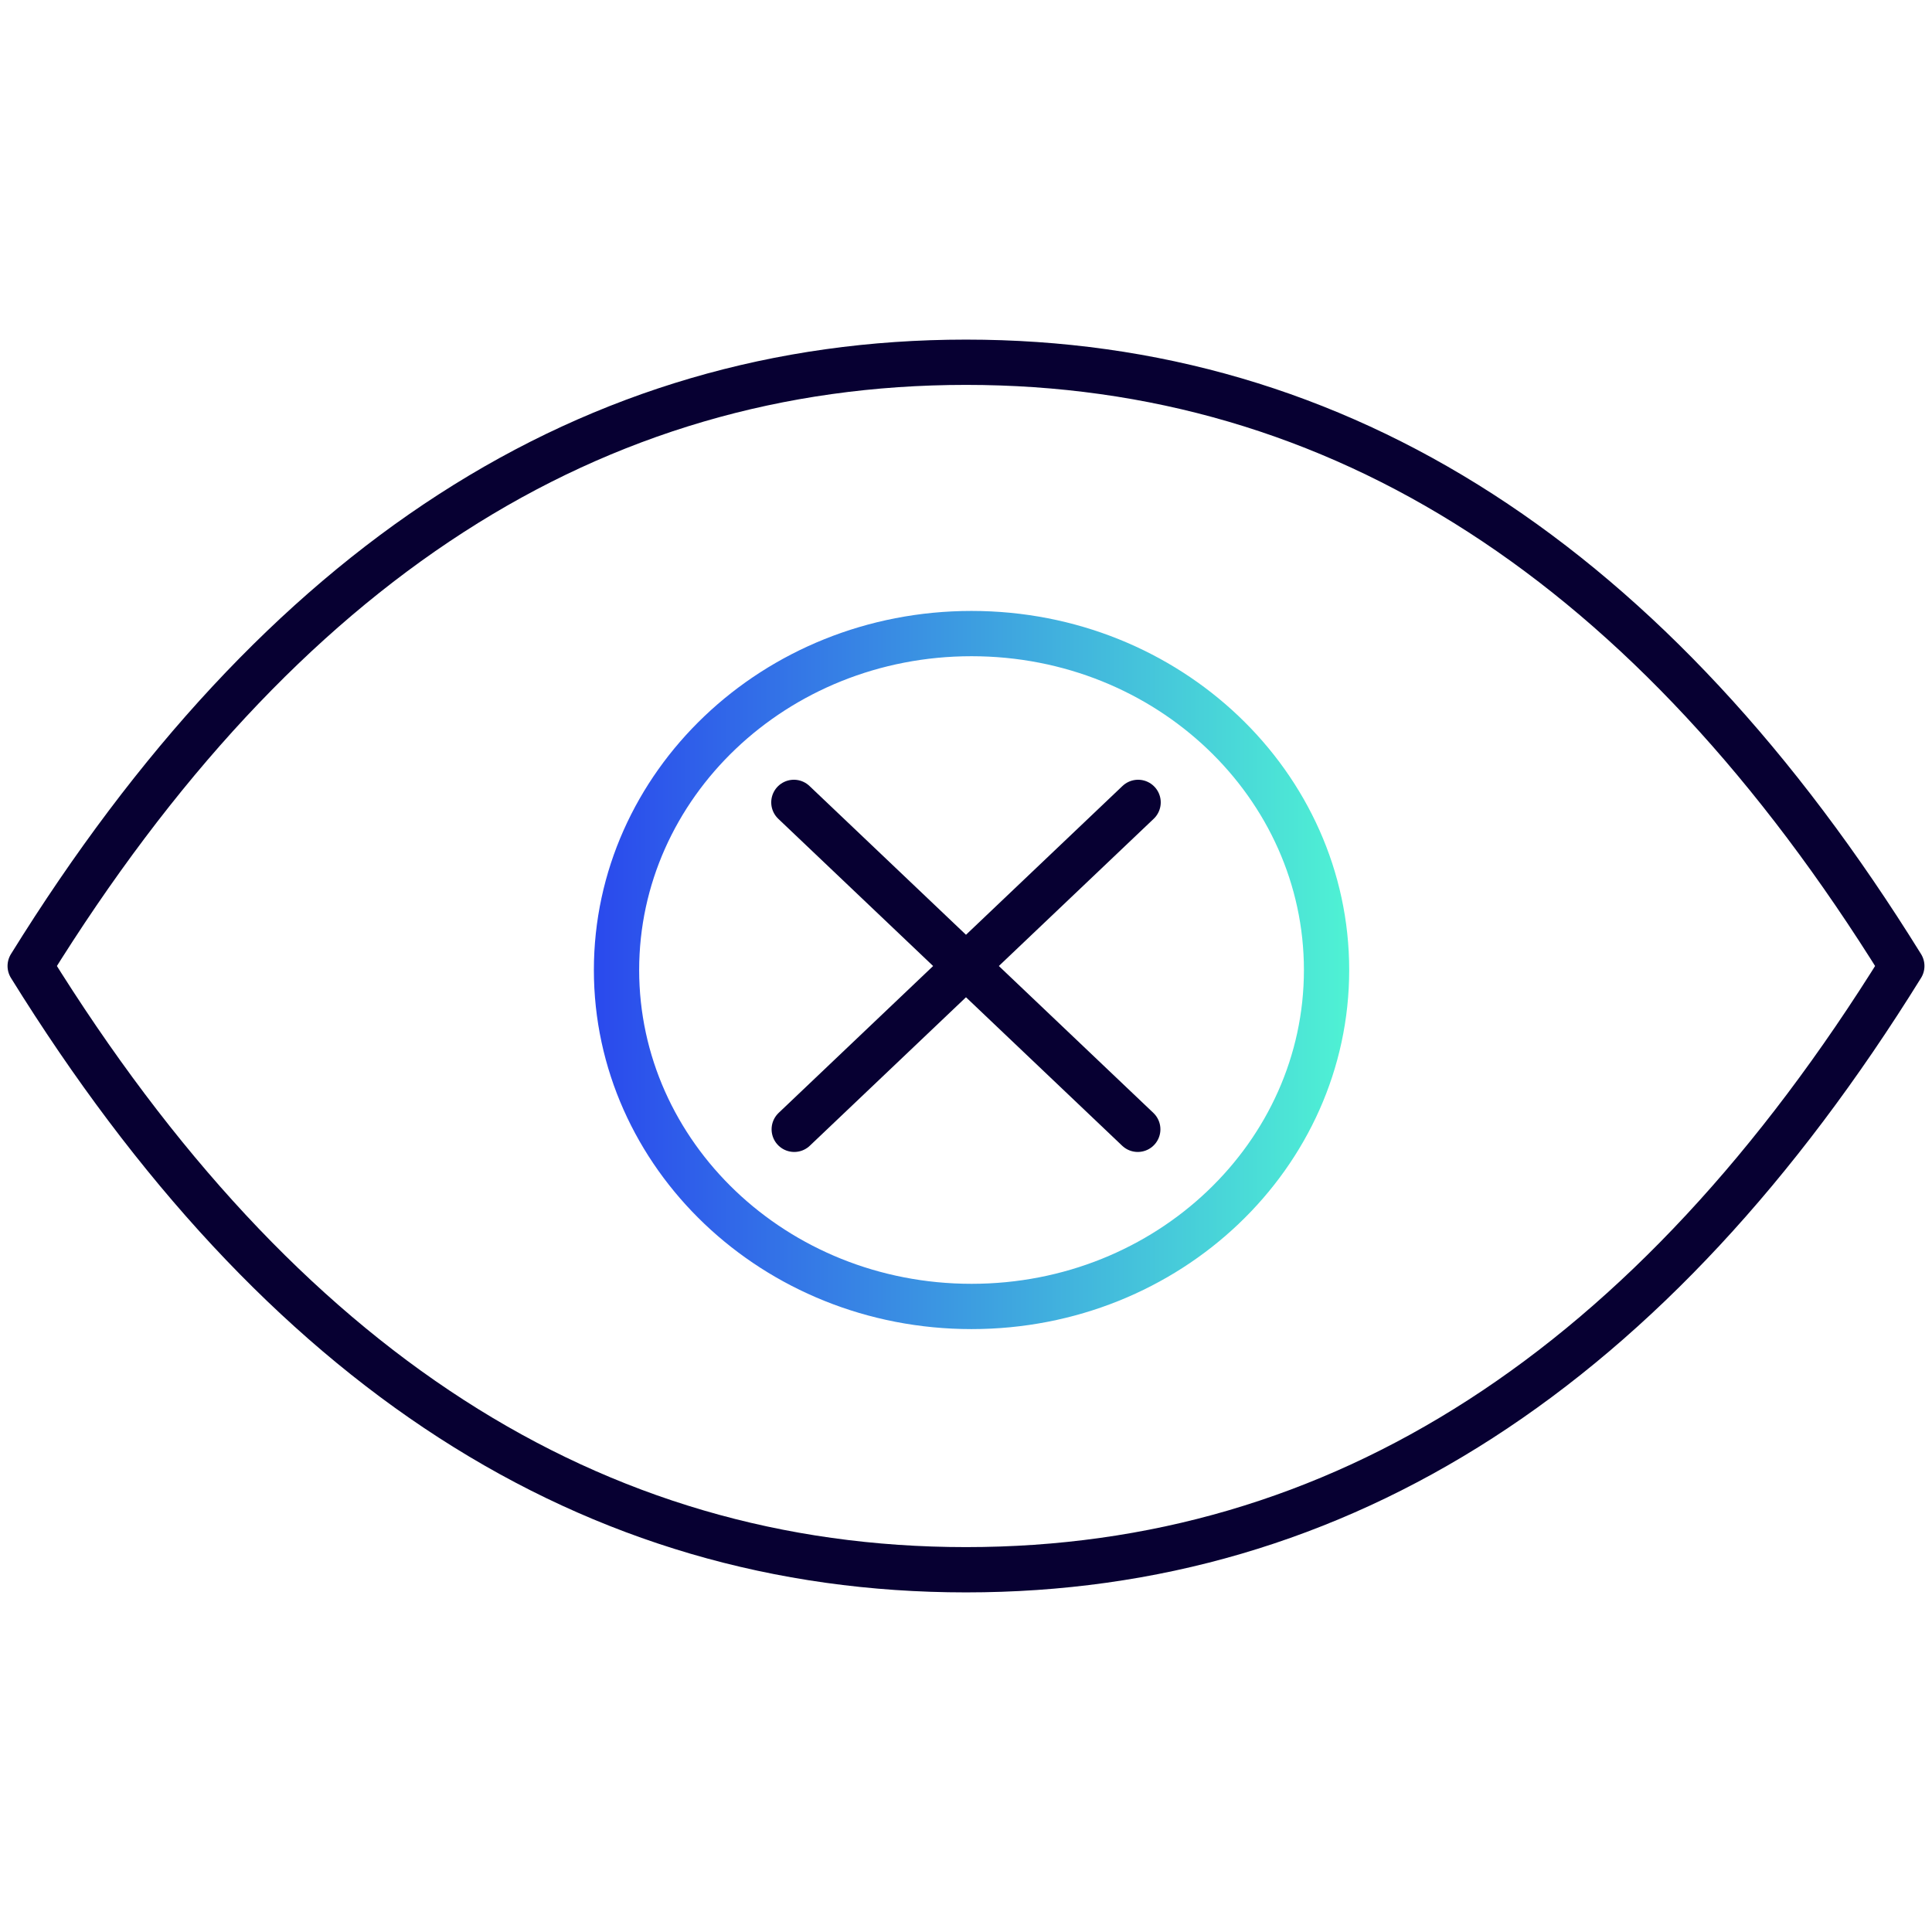
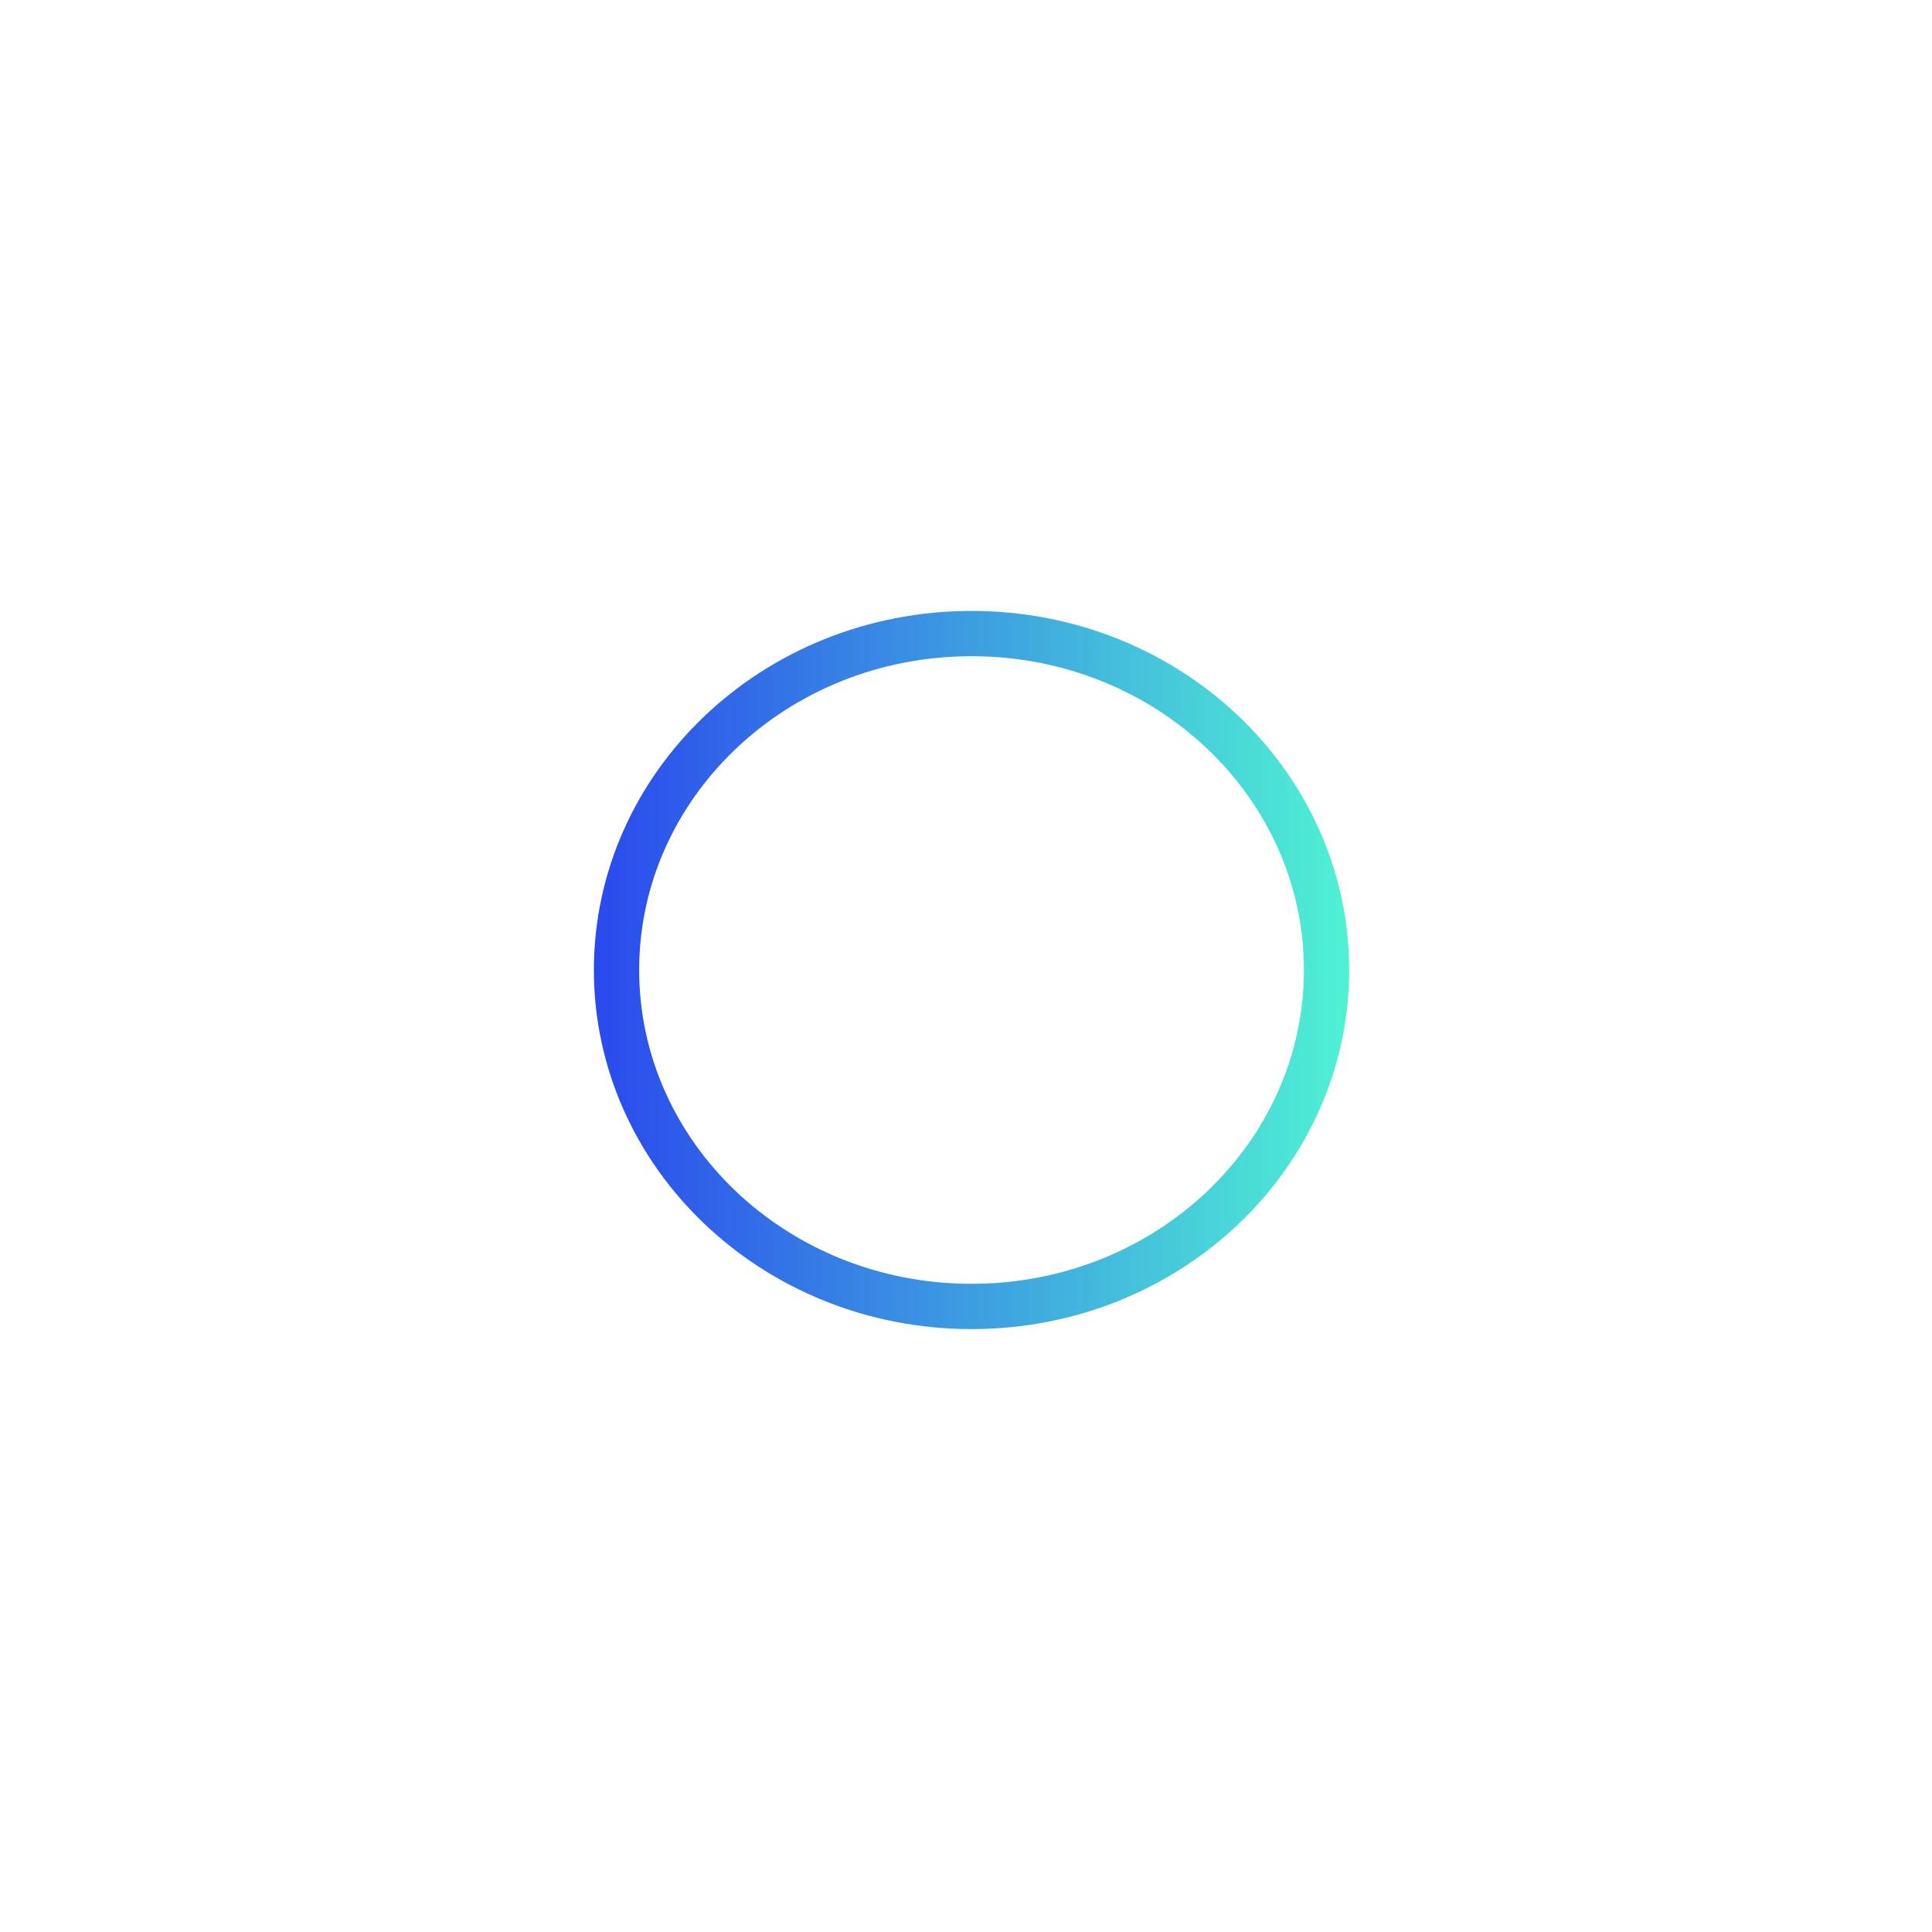
<svg xmlns="http://www.w3.org/2000/svg" width="64" height="64" fill="none">
  <g stroke-width="1.5" clip-path="url(#a)">
-     <path stroke="#070032" stroke-linecap="round" stroke-linejoin="round" d="M26.31 37.41 37.701 26.58M37.69 37.41 26.298 26.58M63 32c-8.27 13.337-18.6 20-31 20-12.4 0-22.73-6.663-31-20 8.27-13.337 18.6-20 31-20 12.4 0 22.73 6.663 31 20Z" />
    <path stroke="url(#b)" d="M43.944 32.133c0 6.12-5.229 11.145-11.76 11.145-6.532 0-11.761-5.025-11.761-11.145 0-6.12 5.23-11.145 11.76-11.145 6.532 0 11.761 5.025 11.761 11.145Z" />
  </g>
  <defs>
    <linearGradient id="b" x1="19.673" x2="44.694" y1="32.133" y2="32.133" gradientUnits="userSpaceOnUse">
      <stop stop-color="#2A49ED" />
      <stop offset="1" stop-color="#4FF2D4" />
    </linearGradient>
    <clipPath id="a">
      <path fill="#fff" d="M0 0h64v64H0z" />
    </clipPath>
  </defs>
</svg>